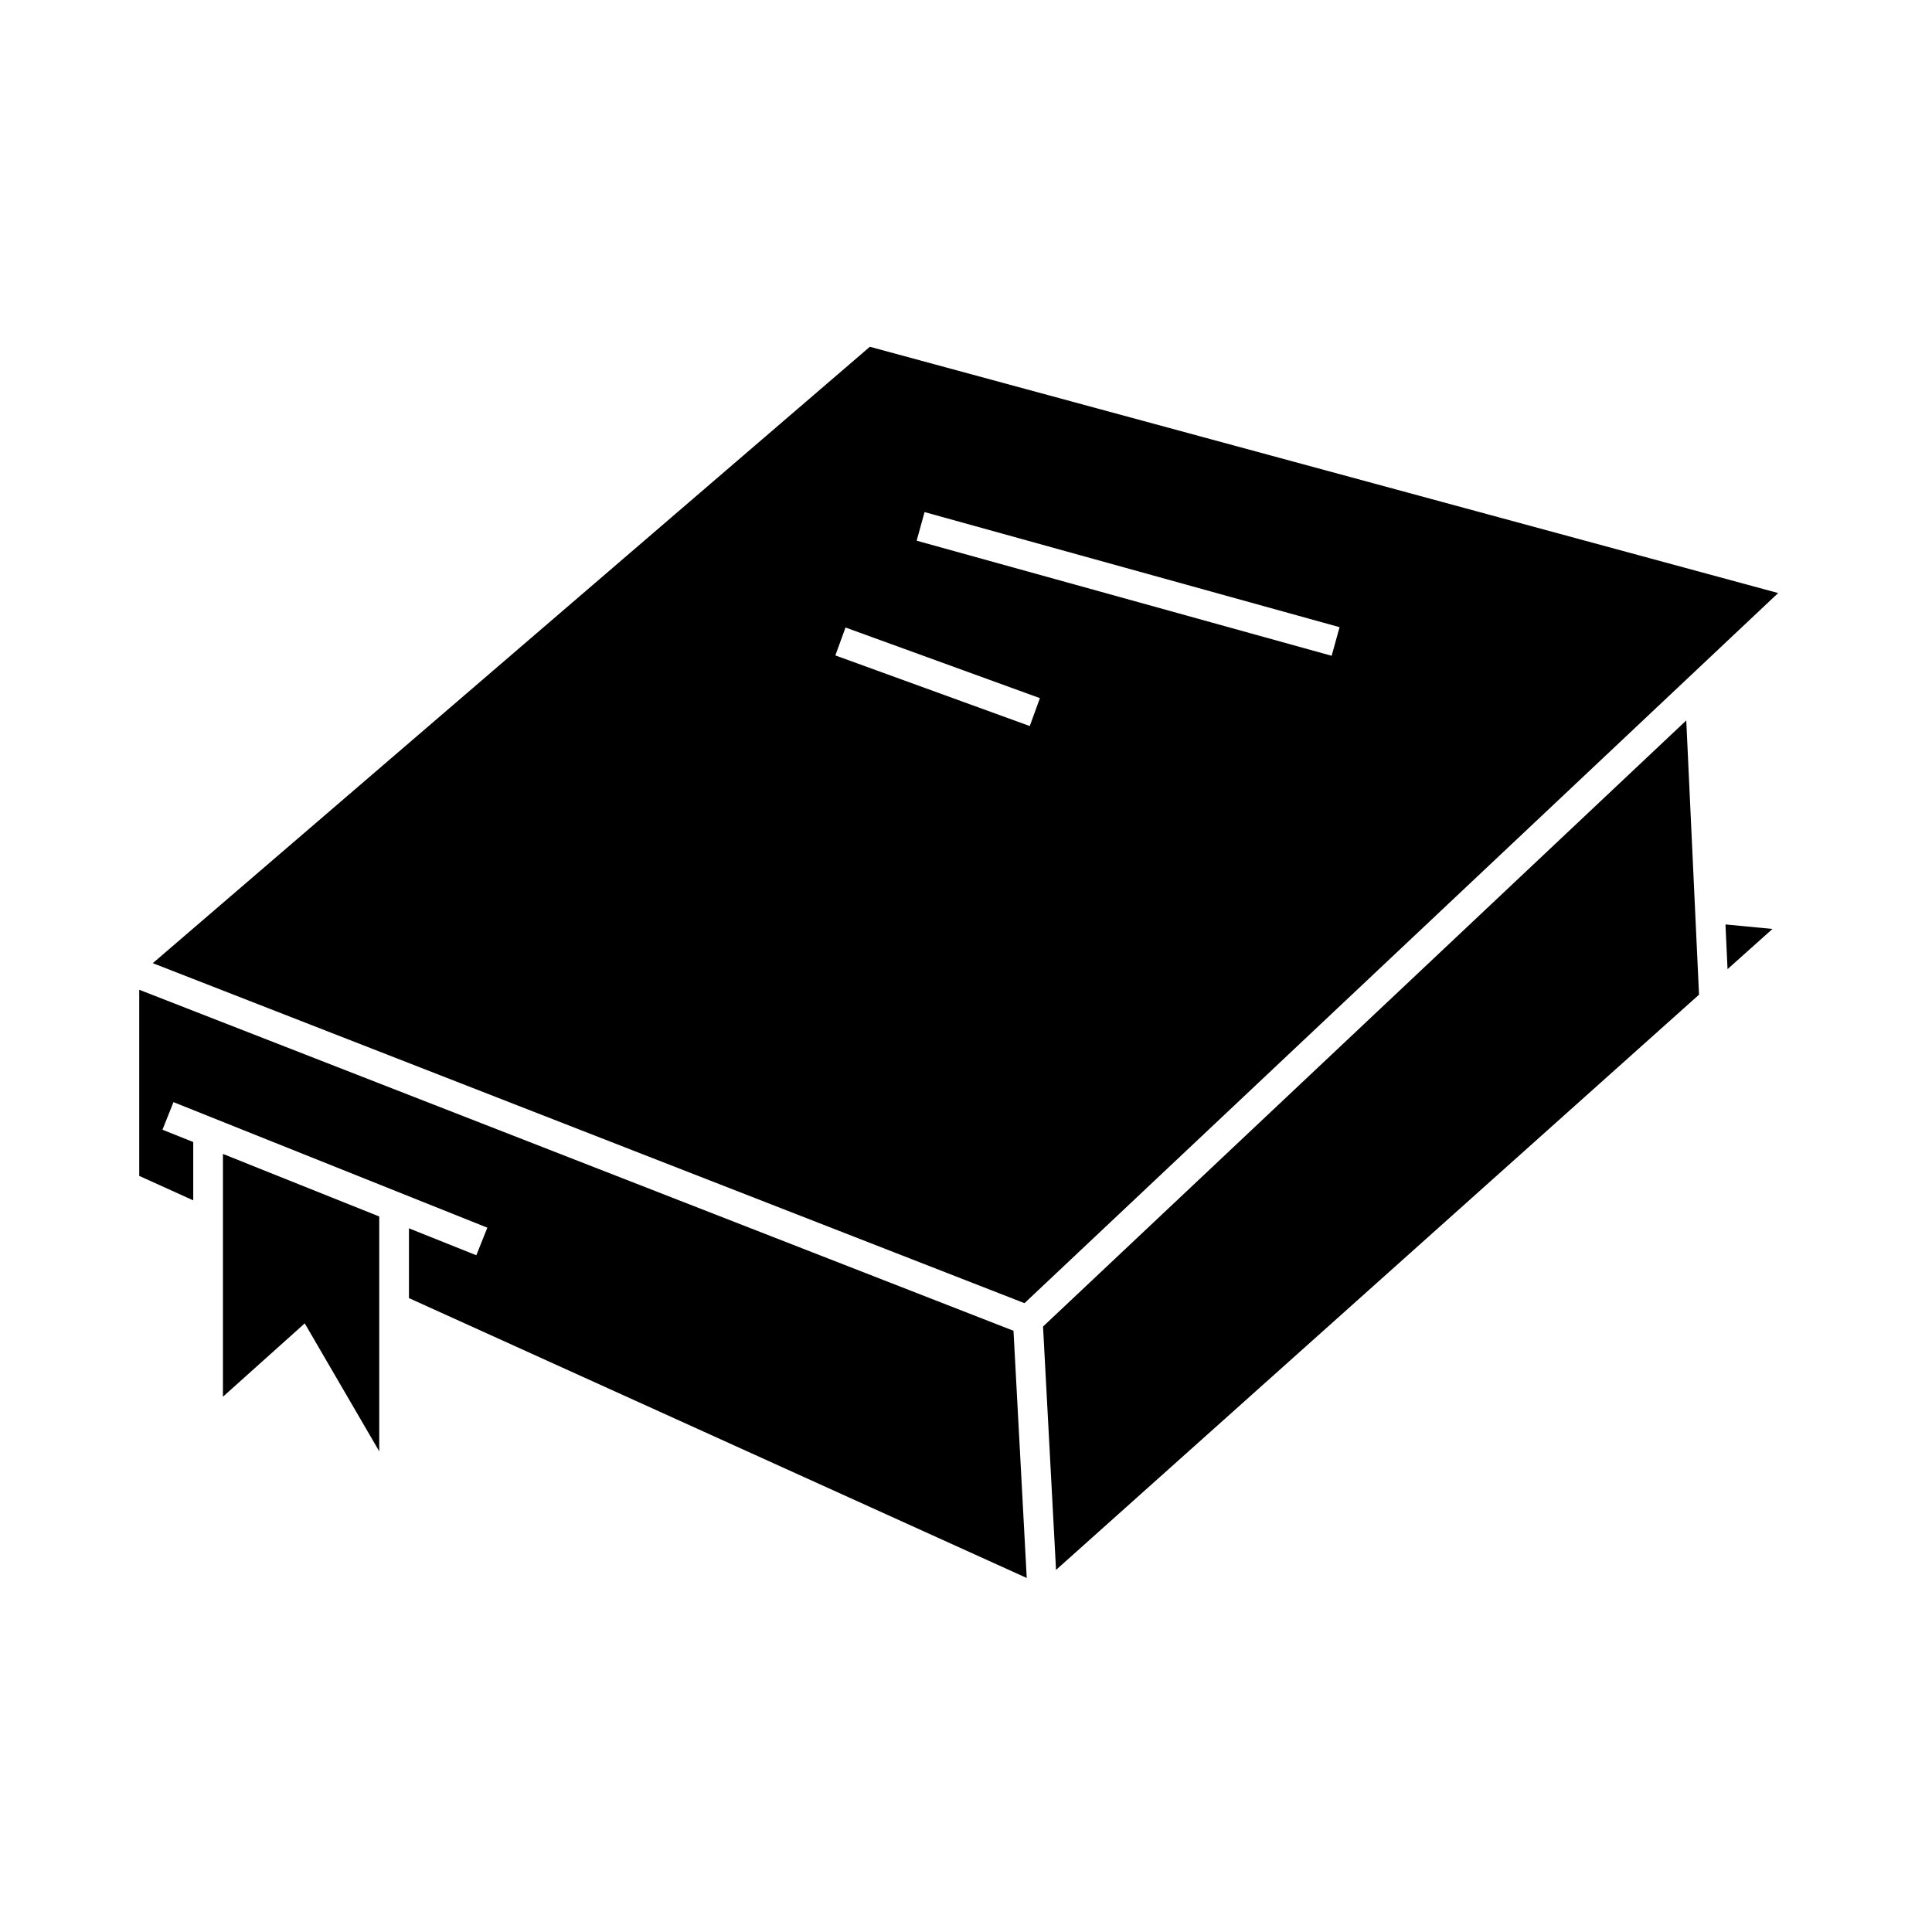
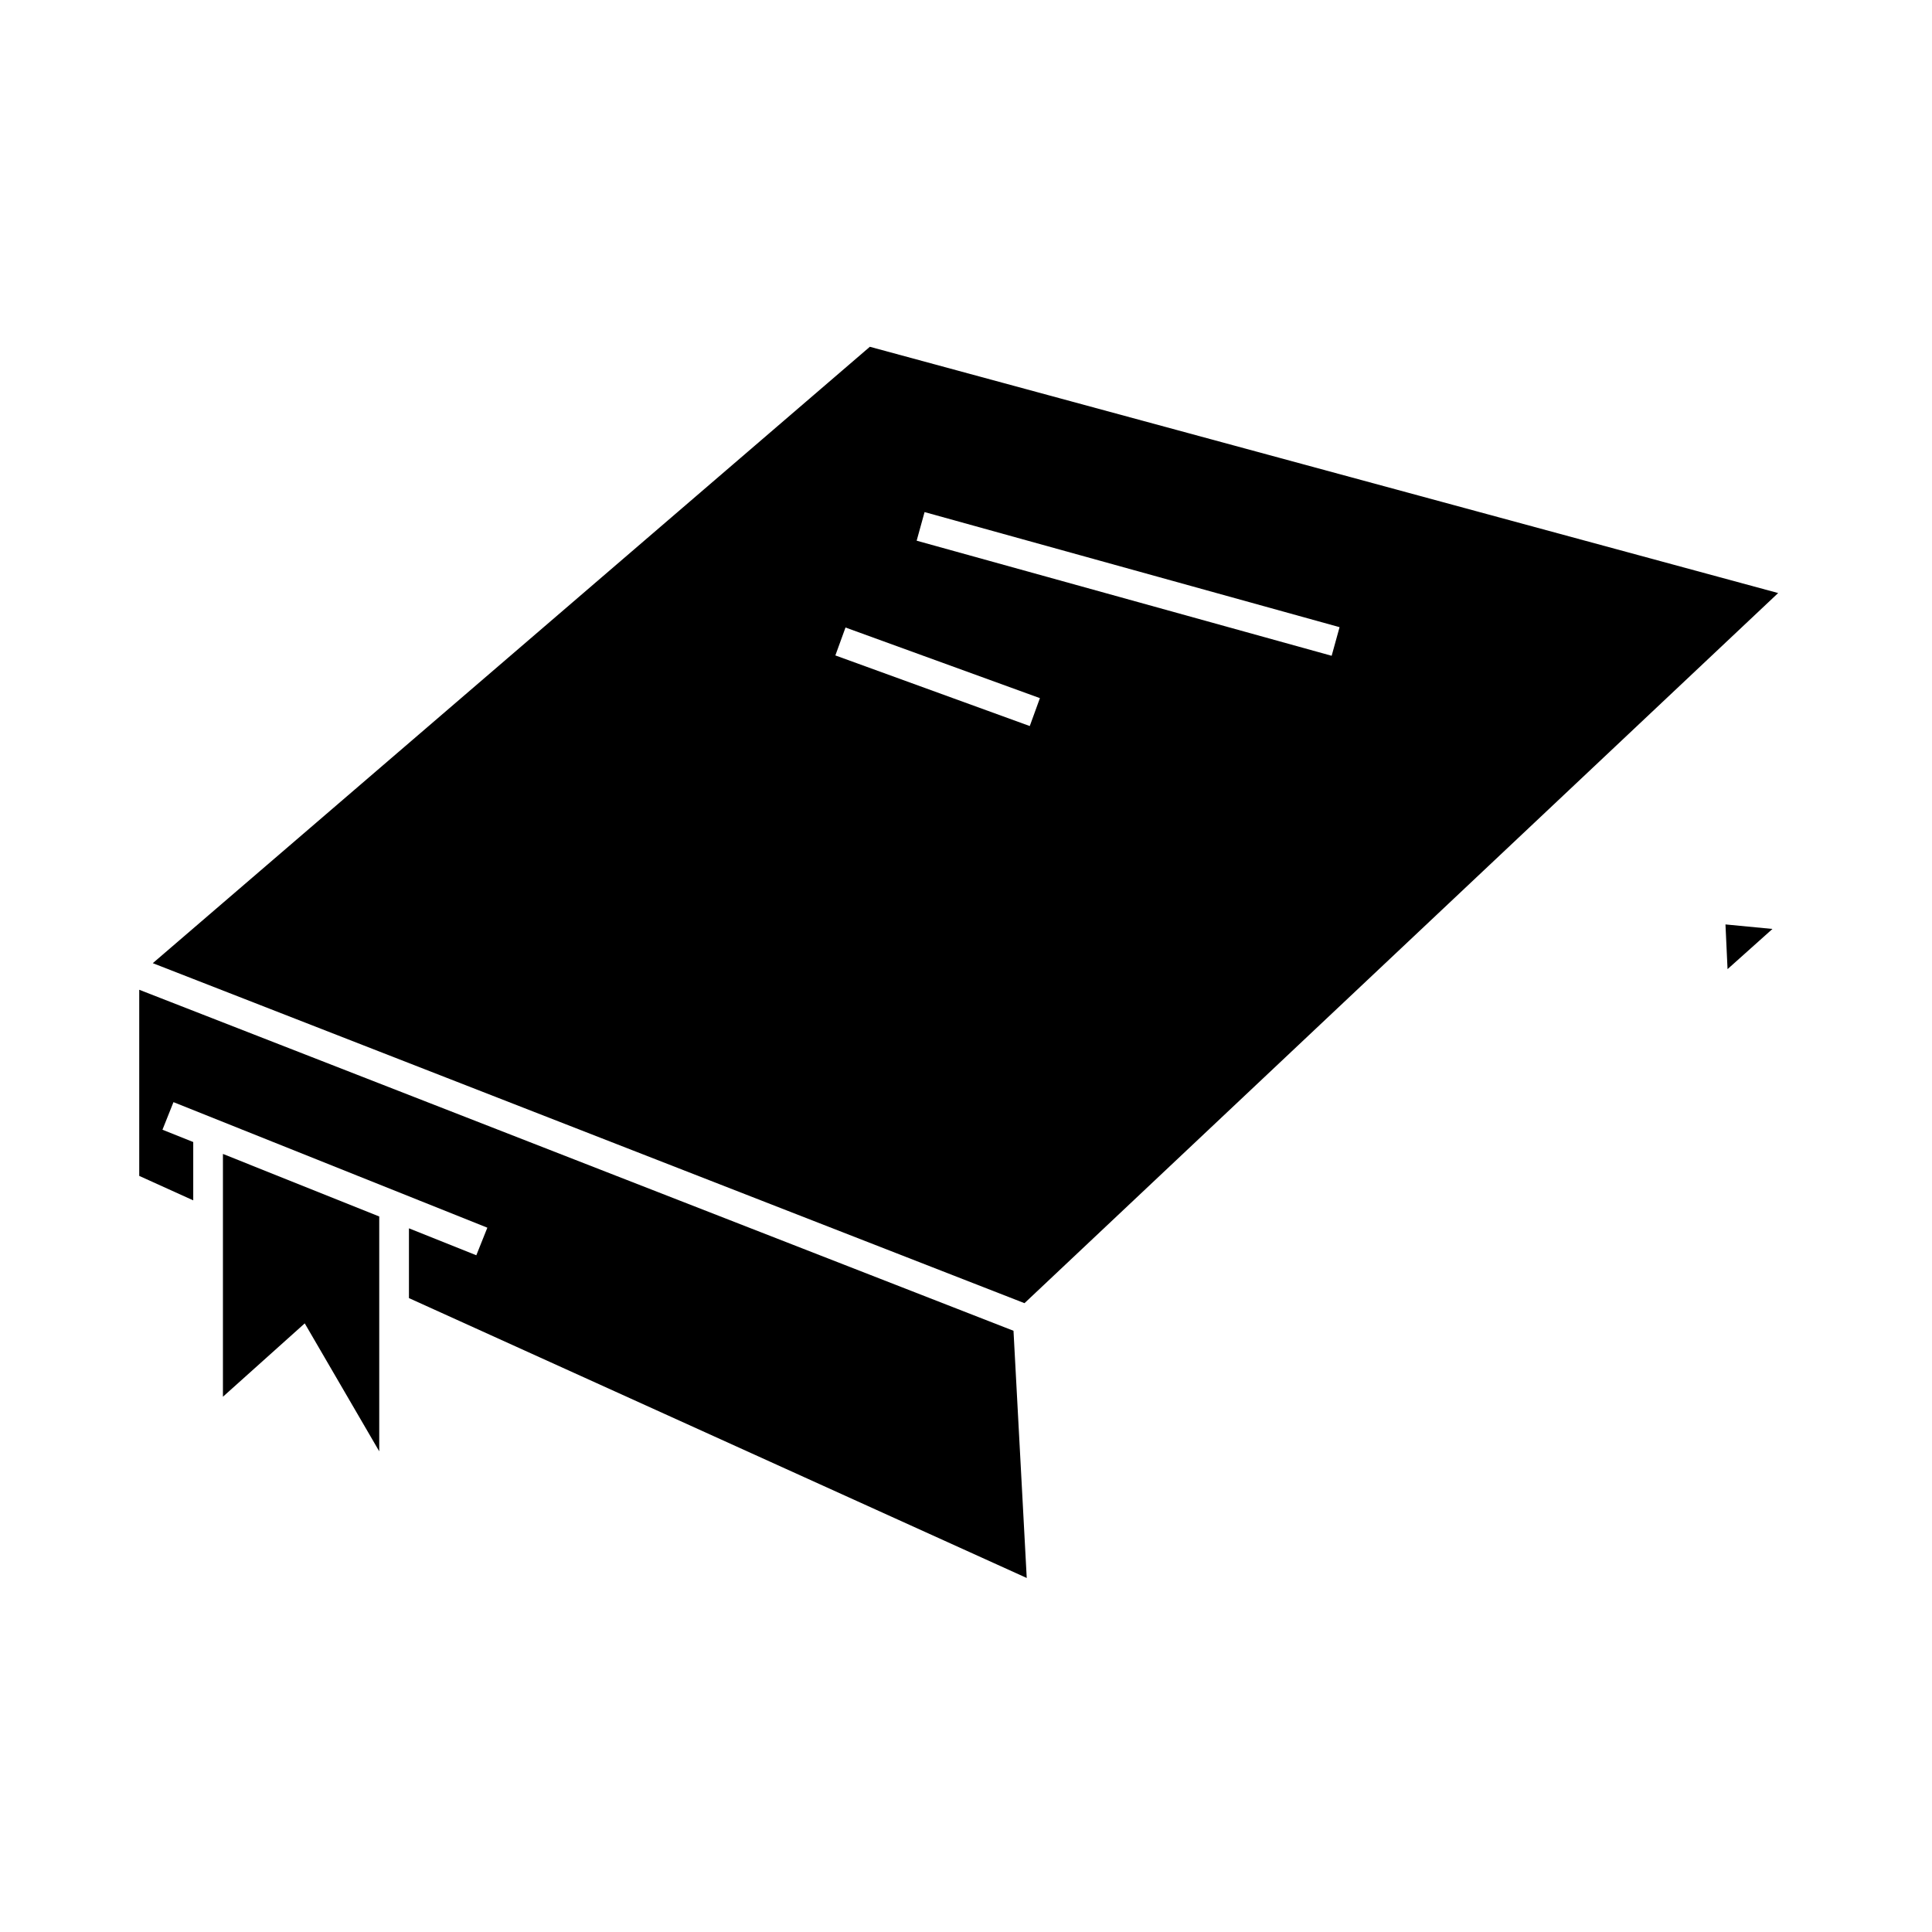
<svg xmlns="http://www.w3.org/2000/svg" fill="#000000" width="800px" height="800px" version="1.1" viewBox="144 144 512 512">
  <g>
    <path d="m613.72 390.18-12.453-1.195 0.551 11.844z" />
    <path d="m374.52 235.9-190.03 163.35 231.01 90.102 199.73-188.19zm42.379 100.51-51.52-18.715 2.688-7.398 51.52 18.715zm-29.977-49.121 2.098-7.582 109.98 30.5-2.098 7.582z" />
-     <path d="m203.08 474.32v39.828l21.68-19.441 19.742 33.91v-62.242l-41.422-16.57z" />
+     <path d="m203.08 474.32v39.828l21.68-19.441 19.742 33.91v-62.242l-41.422-16.57" />
    <path d="m195.21 446.65-8.156-3.258 2.918-7.312 83.18 33.273-2.922 7.305-17.855-7.137v18.488l163.72 74.172-3.508-65.512-231.69-90.371v49.328l14.312 6.481z" />
-     <path d="m423.86 560.04 170.4-152.44-3.383-72.676-170.46 160.62z" />
  </g>
</svg>